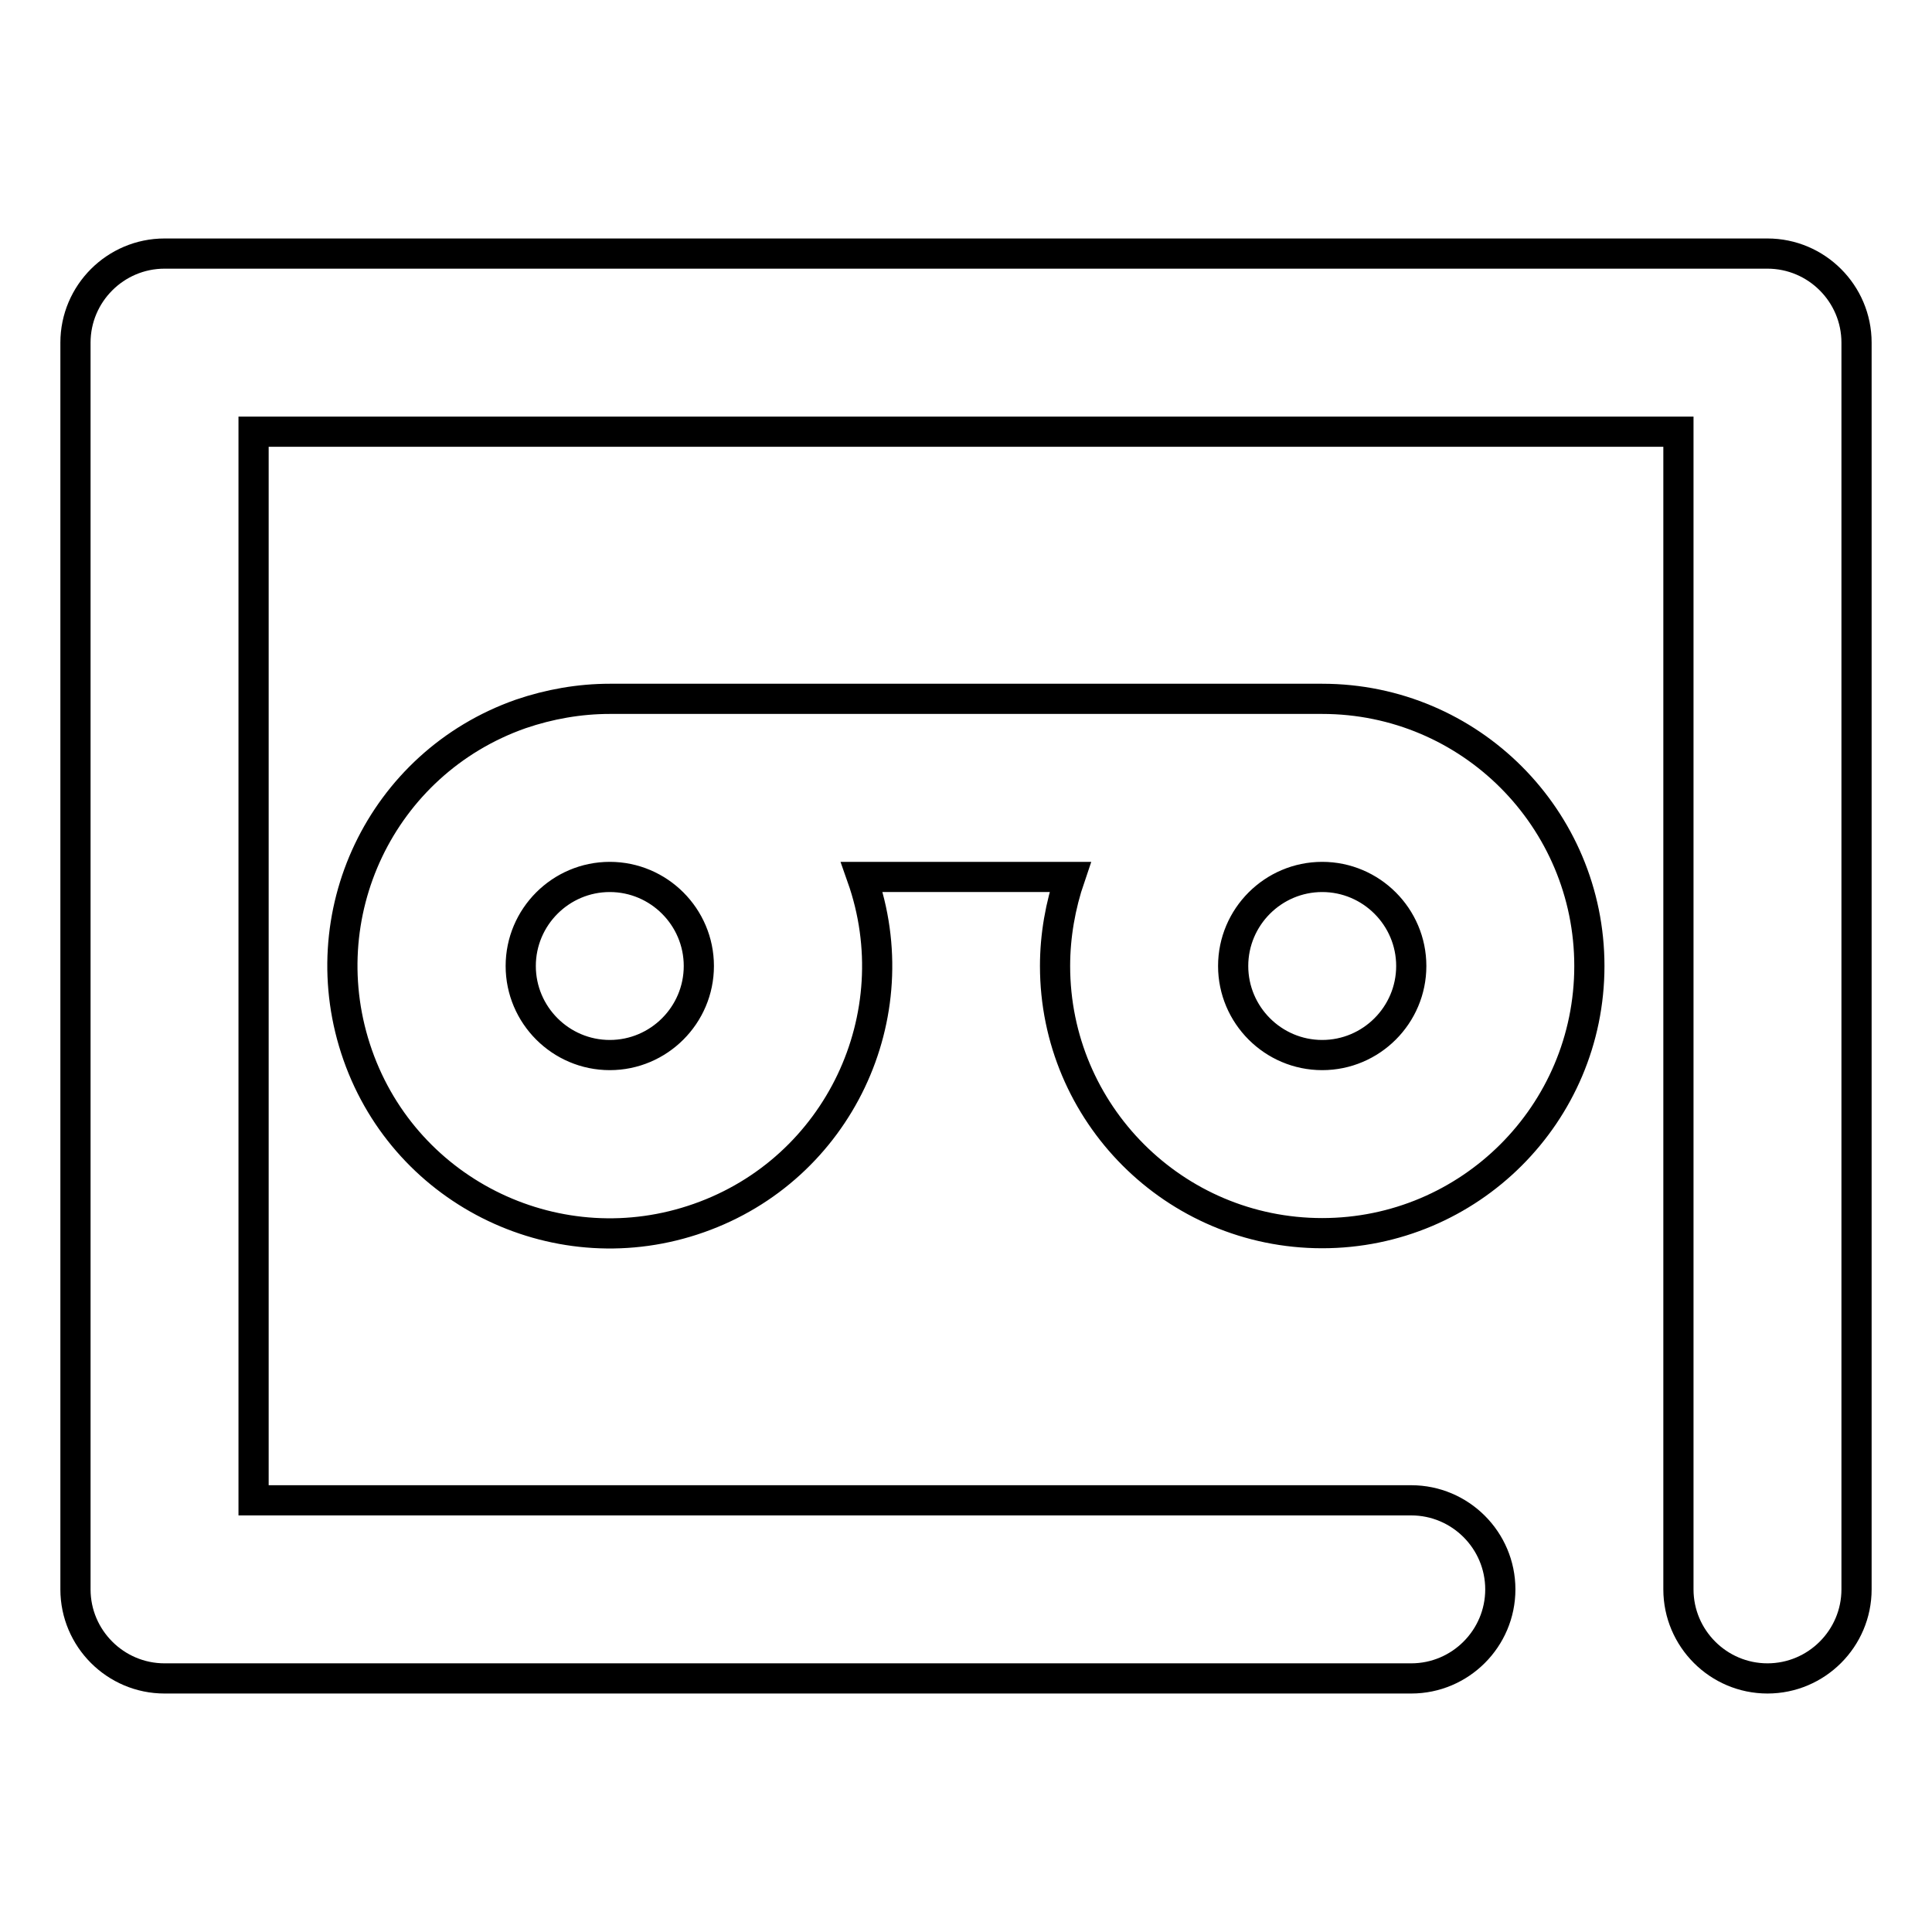
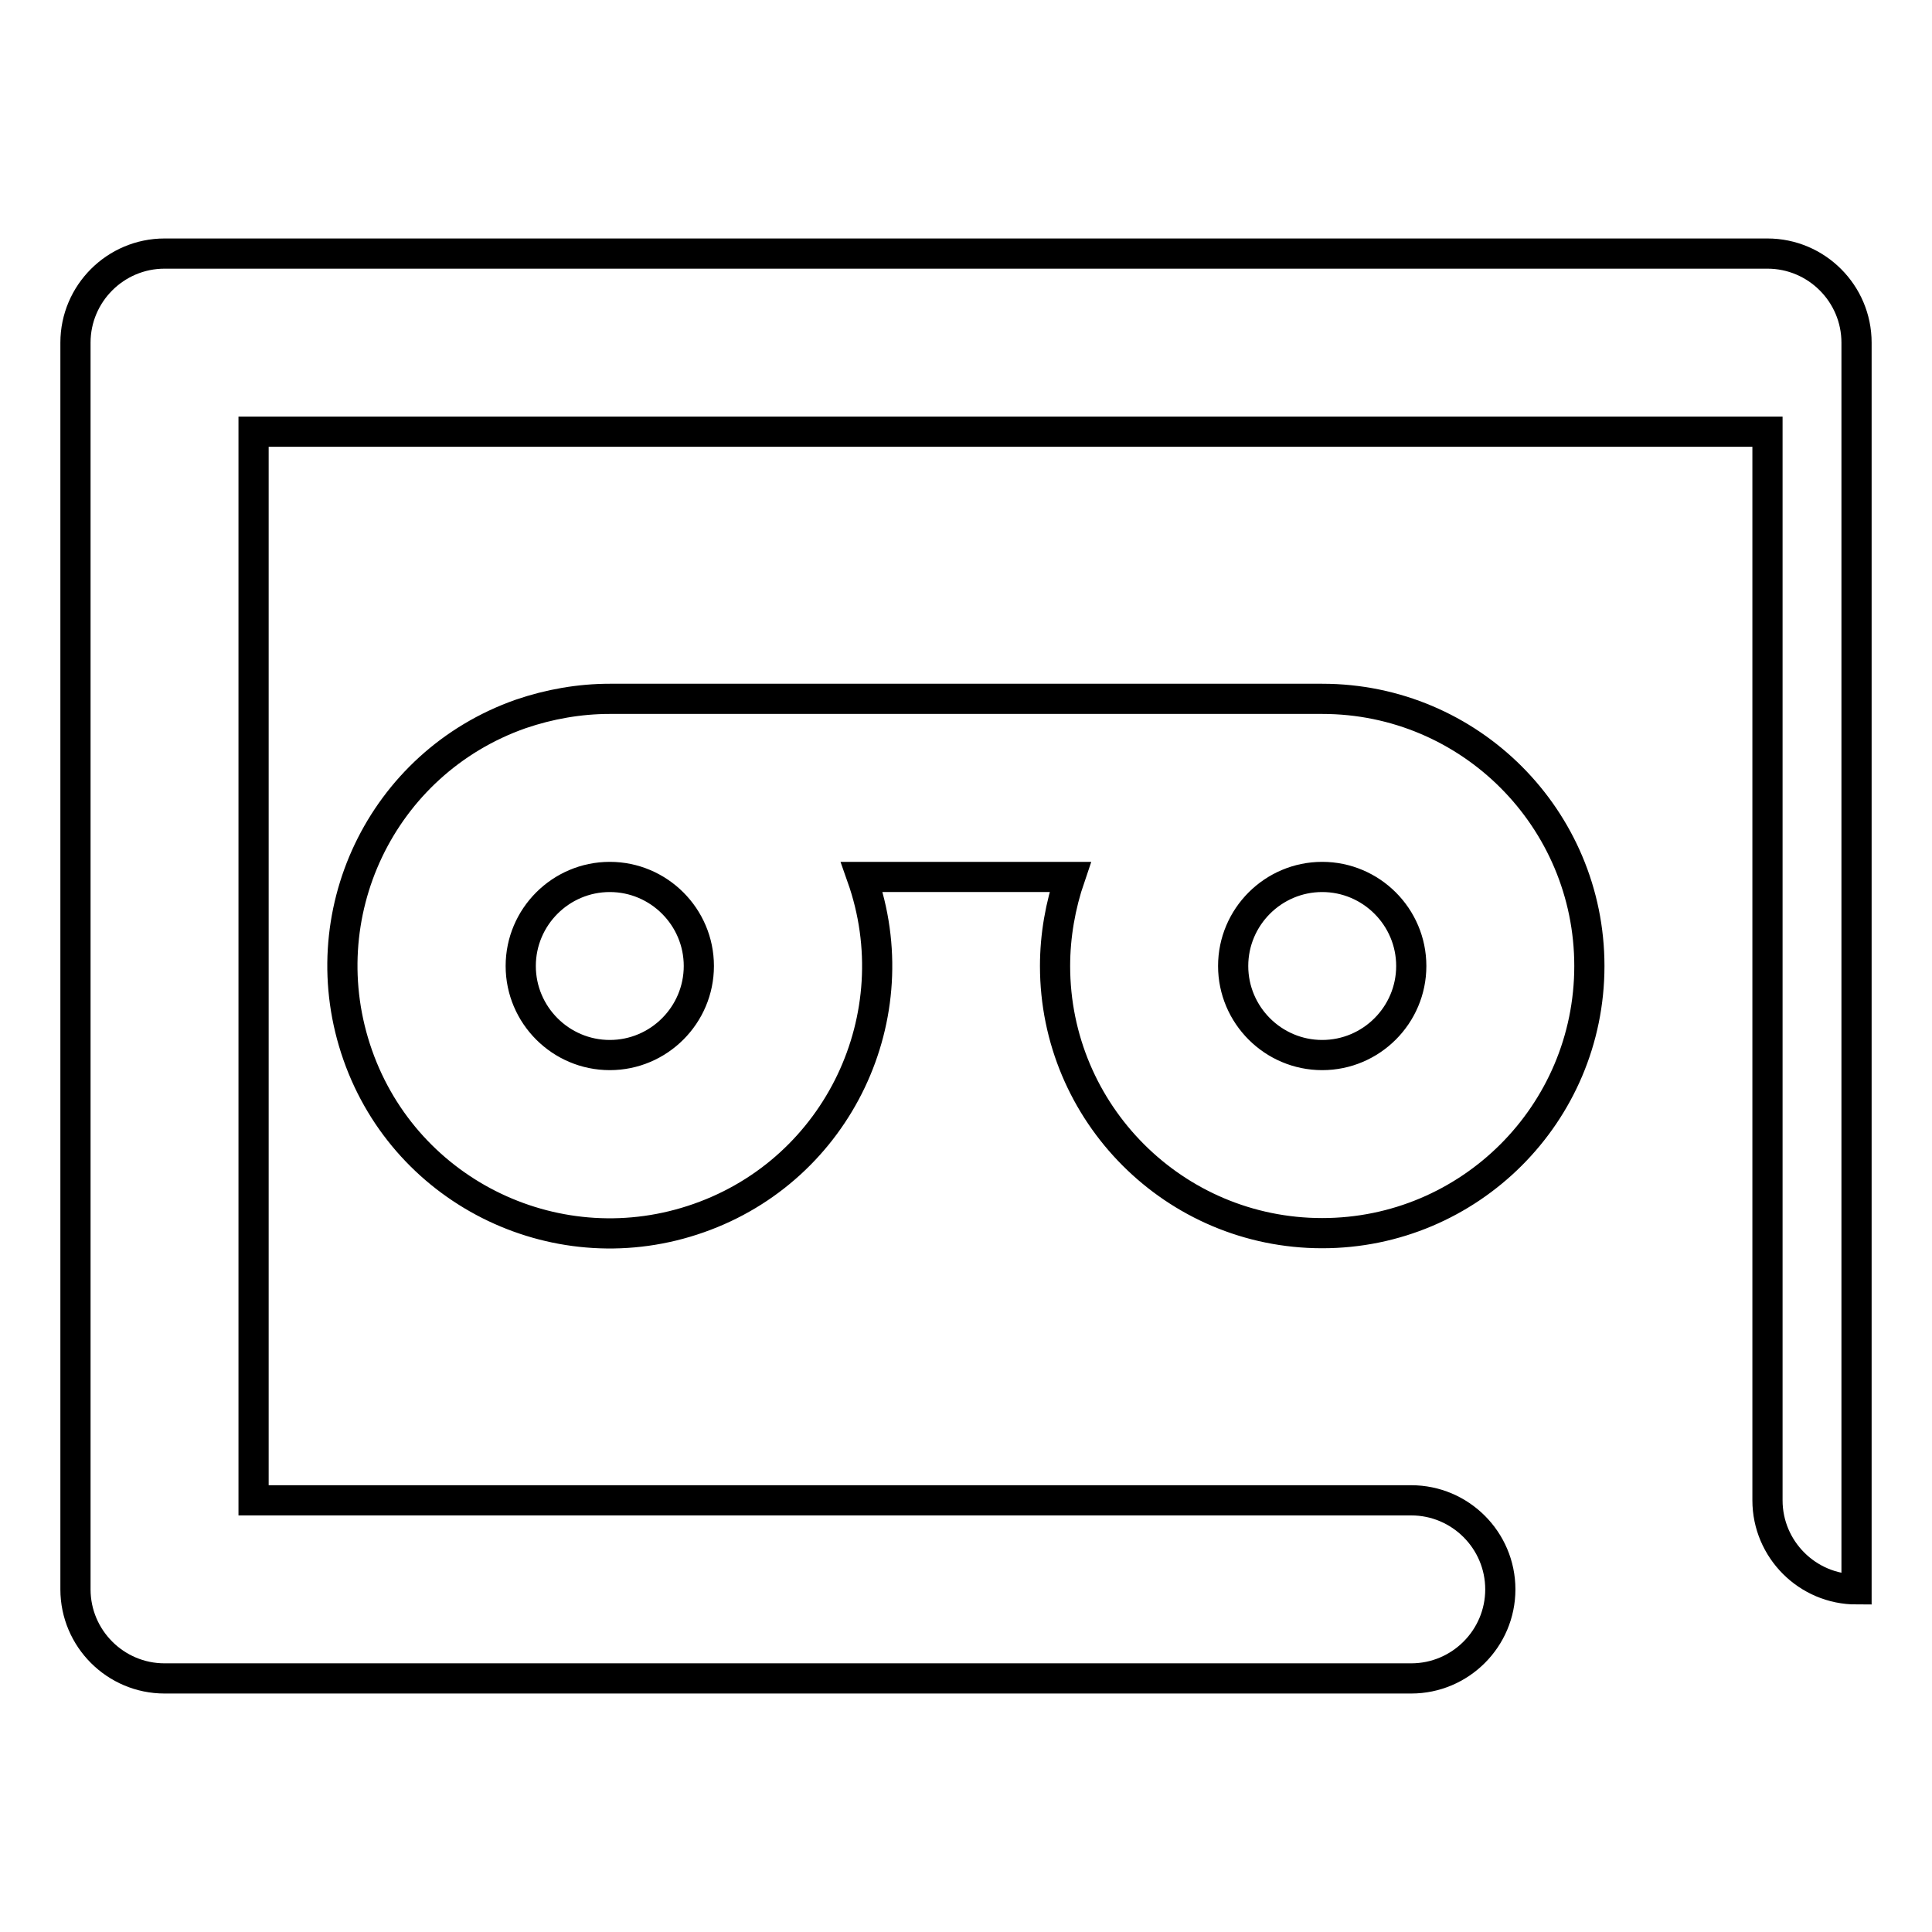
<svg xmlns="http://www.w3.org/2000/svg" version="1.1" x="0px" y="0px" viewBox="0 0 256 256" enable-background="new 0 0 256 256" xml:space="preserve">
  <g>
-     <path stroke-width="4" fill-opacity="0" stroke="#000000" d="M141.8,116.2h-27.6c6.5,18.4-3.1,38.7-21.6,45.2c-18.4,6.5-38.7-3.1-45.2-21.6s3.1-38.7,21.6-45.2 c3.8-1.3,7.8-2,11.8-2h94.4c19.6,0,35.4,15.9,35.4,35.4c0,19.6-15.9,35.4-35.4,35.4c-19.6,0-35.4-15.9-35.4-35.4 C139.8,124,140.5,120,141.8,116.2L141.8,116.2z M33.6,198.8H187c6.5,0,11.8,5.3,11.8,11.8c0,6.5-5.3,11.8-11.8,11.8H21.8 c-6.5,0-11.8-5.3-11.8-11.8l0,0V45.4c0-6.5,5.3-11.8,11.8-11.8l0,0h212.4c6.5,0,11.8,5.3,11.8,11.8l0,0v165.2 c0,6.5-5.3,11.8-11.8,11.8c-6.5,0-11.8-5.3-11.8-11.8V57.2H33.6V198.8z M175.2,139.8c6.5,0,11.8-5.3,11.8-11.8 c0-6.5-5.3-11.8-11.8-11.8l0,0c-6.5,0-11.8,5.3-11.8,11.8C163.4,134.5,168.7,139.8,175.2,139.8z M80.8,139.8 c6.5,0,11.8-5.3,11.8-11.8c0-6.5-5.3-11.8-11.8-11.8l0,0c-6.5,0-11.8,5.3-11.8,11.8C69,134.5,74.3,139.8,80.8,139.8z" />
+     <path stroke-width="4" fill-opacity="0" stroke="#000000" d="M141.8,116.2h-27.6c6.5,18.4-3.1,38.7-21.6,45.2c-18.4,6.5-38.7-3.1-45.2-21.6s3.1-38.7,21.6-45.2 c3.8-1.3,7.8-2,11.8-2h94.4c19.6,0,35.4,15.9,35.4,35.4c0,19.6-15.9,35.4-35.4,35.4c-19.6,0-35.4-15.9-35.4-35.4 C139.8,124,140.5,120,141.8,116.2L141.8,116.2z M33.6,198.8H187c6.5,0,11.8,5.3,11.8,11.8c0,6.5-5.3,11.8-11.8,11.8H21.8 c-6.5,0-11.8-5.3-11.8-11.8l0,0V45.4c0-6.5,5.3-11.8,11.8-11.8l0,0h212.4c6.5,0,11.8,5.3,11.8,11.8l0,0v165.2 c-6.5,0-11.8-5.3-11.8-11.8V57.2H33.6V198.8z M175.2,139.8c6.5,0,11.8-5.3,11.8-11.8 c0-6.5-5.3-11.8-11.8-11.8l0,0c-6.5,0-11.8,5.3-11.8,11.8C163.4,134.5,168.7,139.8,175.2,139.8z M80.8,139.8 c6.5,0,11.8-5.3,11.8-11.8c0-6.5-5.3-11.8-11.8-11.8l0,0c-6.5,0-11.8,5.3-11.8,11.8C69,134.5,74.3,139.8,80.8,139.8z" />
  </g>
</svg>